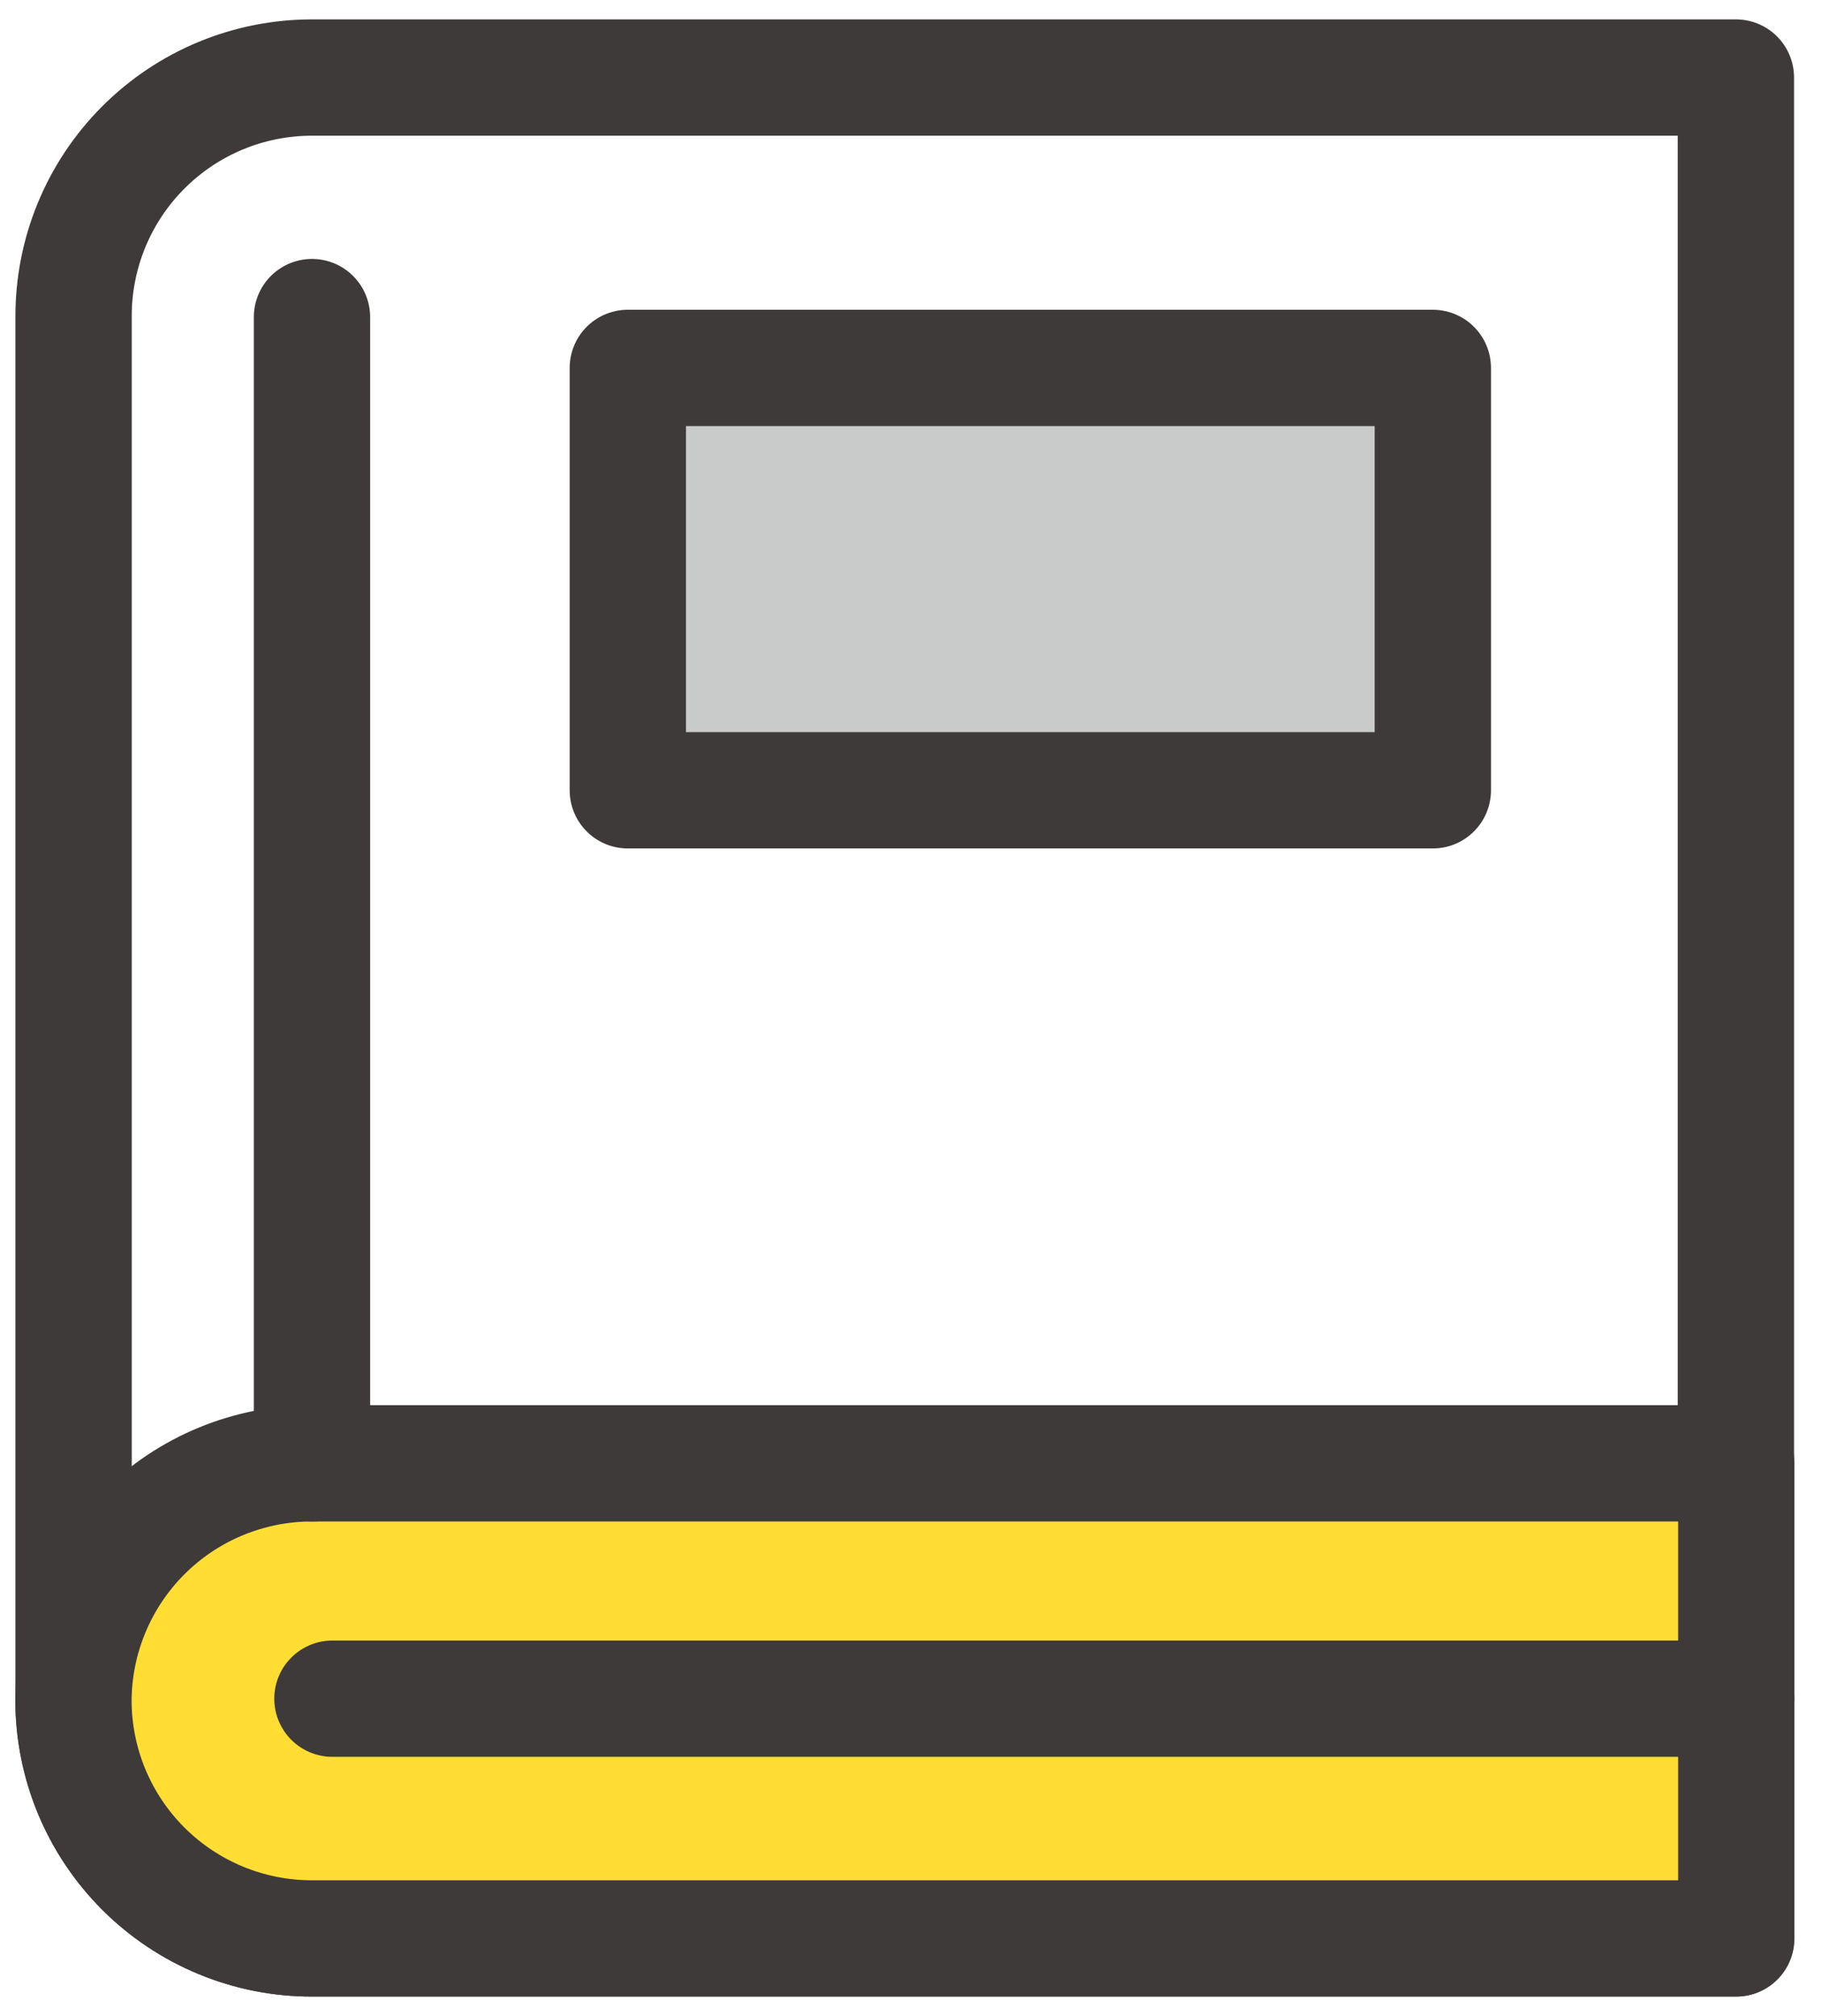
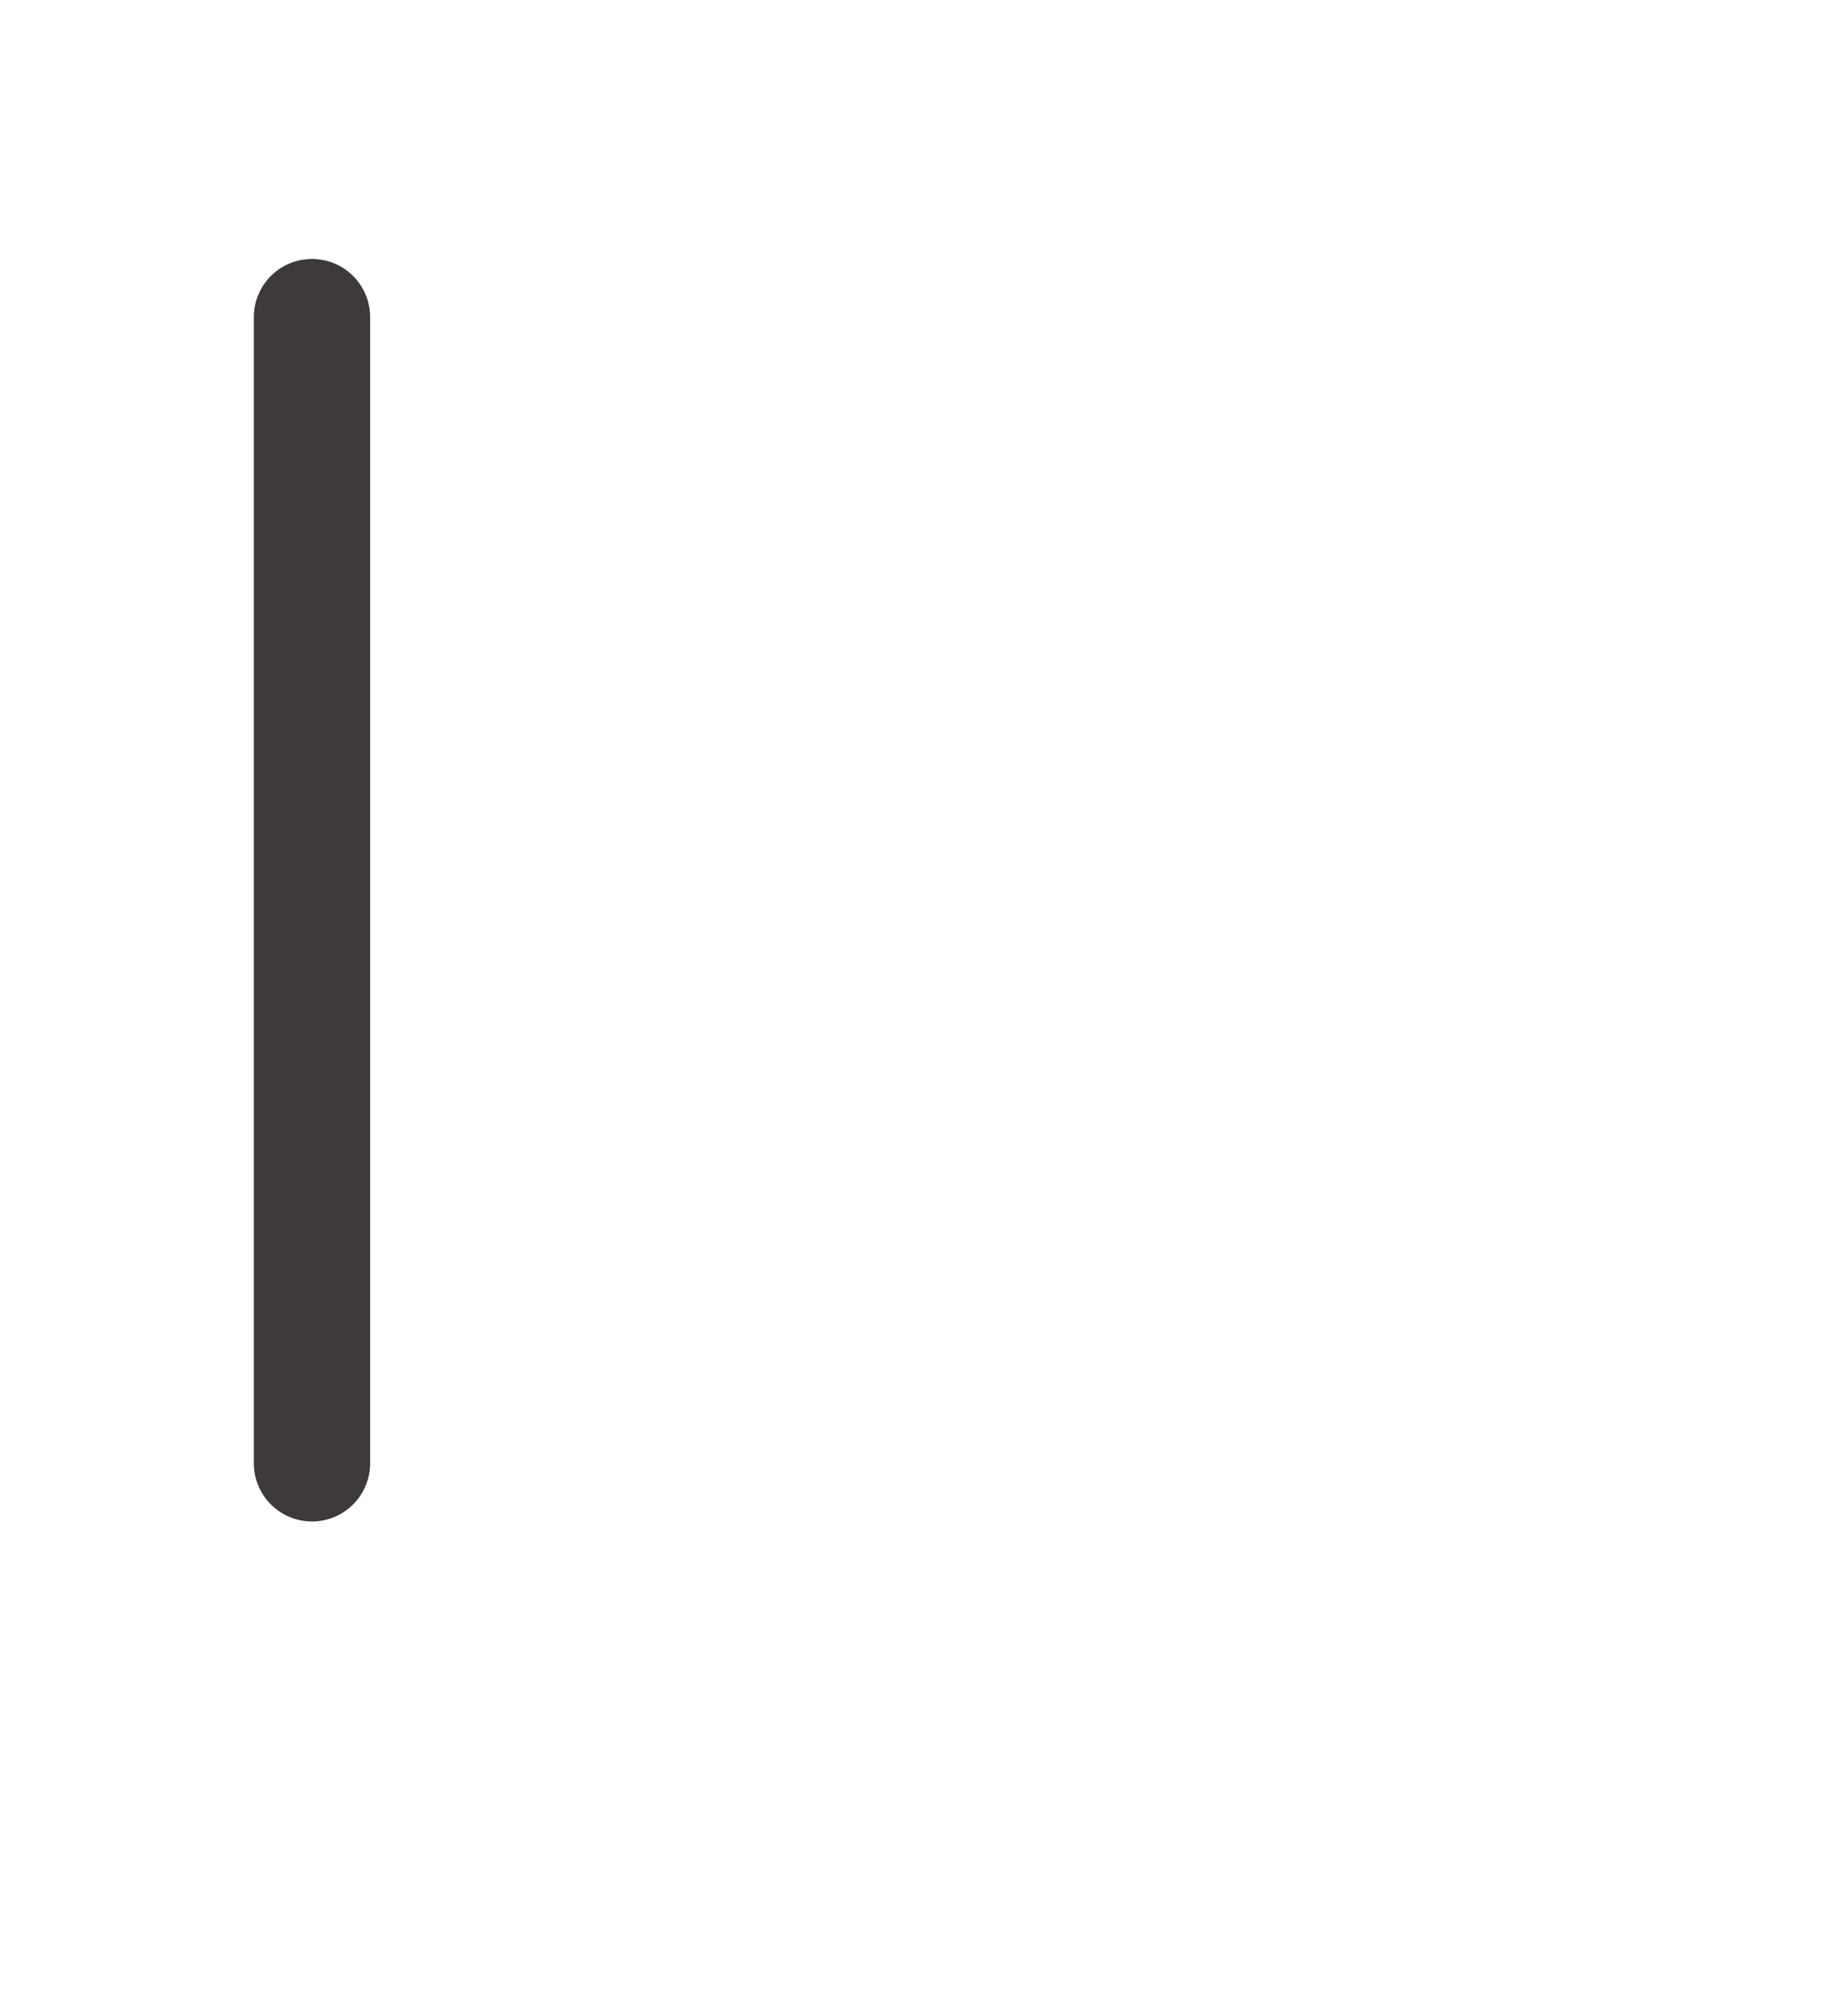
<svg xmlns="http://www.w3.org/2000/svg" width="47" height="52" viewBox="0 0 47 52" fill="none">
-   <path d="M8.048 2H44.779V50H8.048C7.24 50 6.44 49.841 5.694 49.532C4.948 49.223 4.27 48.77 3.699 48.199C3.128 47.628 2.675 46.95 2.366 46.204C2.057 45.458 1.898 44.658 1.898 43.851V8.174C1.895 7.364 2.052 6.562 2.359 5.813C2.667 5.064 3.119 4.383 3.691 3.81C4.262 3.236 4.941 2.781 5.689 2.47C6.436 2.16 7.238 2 8.048 2V2Z" stroke="#3E3A39" stroke-width="3" stroke-linecap="round" stroke-linejoin="round" />
-   <path d="M44.789 50H8.048C7.24 50.001 6.44 49.842 5.693 49.533C4.946 49.224 4.268 48.772 3.696 48.2C3.125 47.629 2.671 46.951 2.362 46.205C2.053 45.458 1.894 44.658 1.894 43.85V43.899C1.894 42.267 2.542 40.701 3.696 39.547C4.85 38.393 6.416 37.745 8.048 37.745H44.789V50Z" fill="#FFDD33" stroke="#3E3A39" stroke-width="3" stroke-linecap="round" stroke-linejoin="round" />
-   <path d="M36.961 9.49H16.195V20.385H36.961V9.49Z" fill="#C9CACA" stroke="#3E3A39" stroke-width="3" stroke-linecap="round" stroke-linejoin="round" />
  <path d="M8.048 37.745V8.179" stroke="#3E3A39" stroke-width="3" stroke-linecap="round" stroke-linejoin="round" />
-   <path d="M8.575 43.816H44.789" stroke="#3E3A39" stroke-width="3" stroke-linecap="round" stroke-linejoin="round" />
</svg>